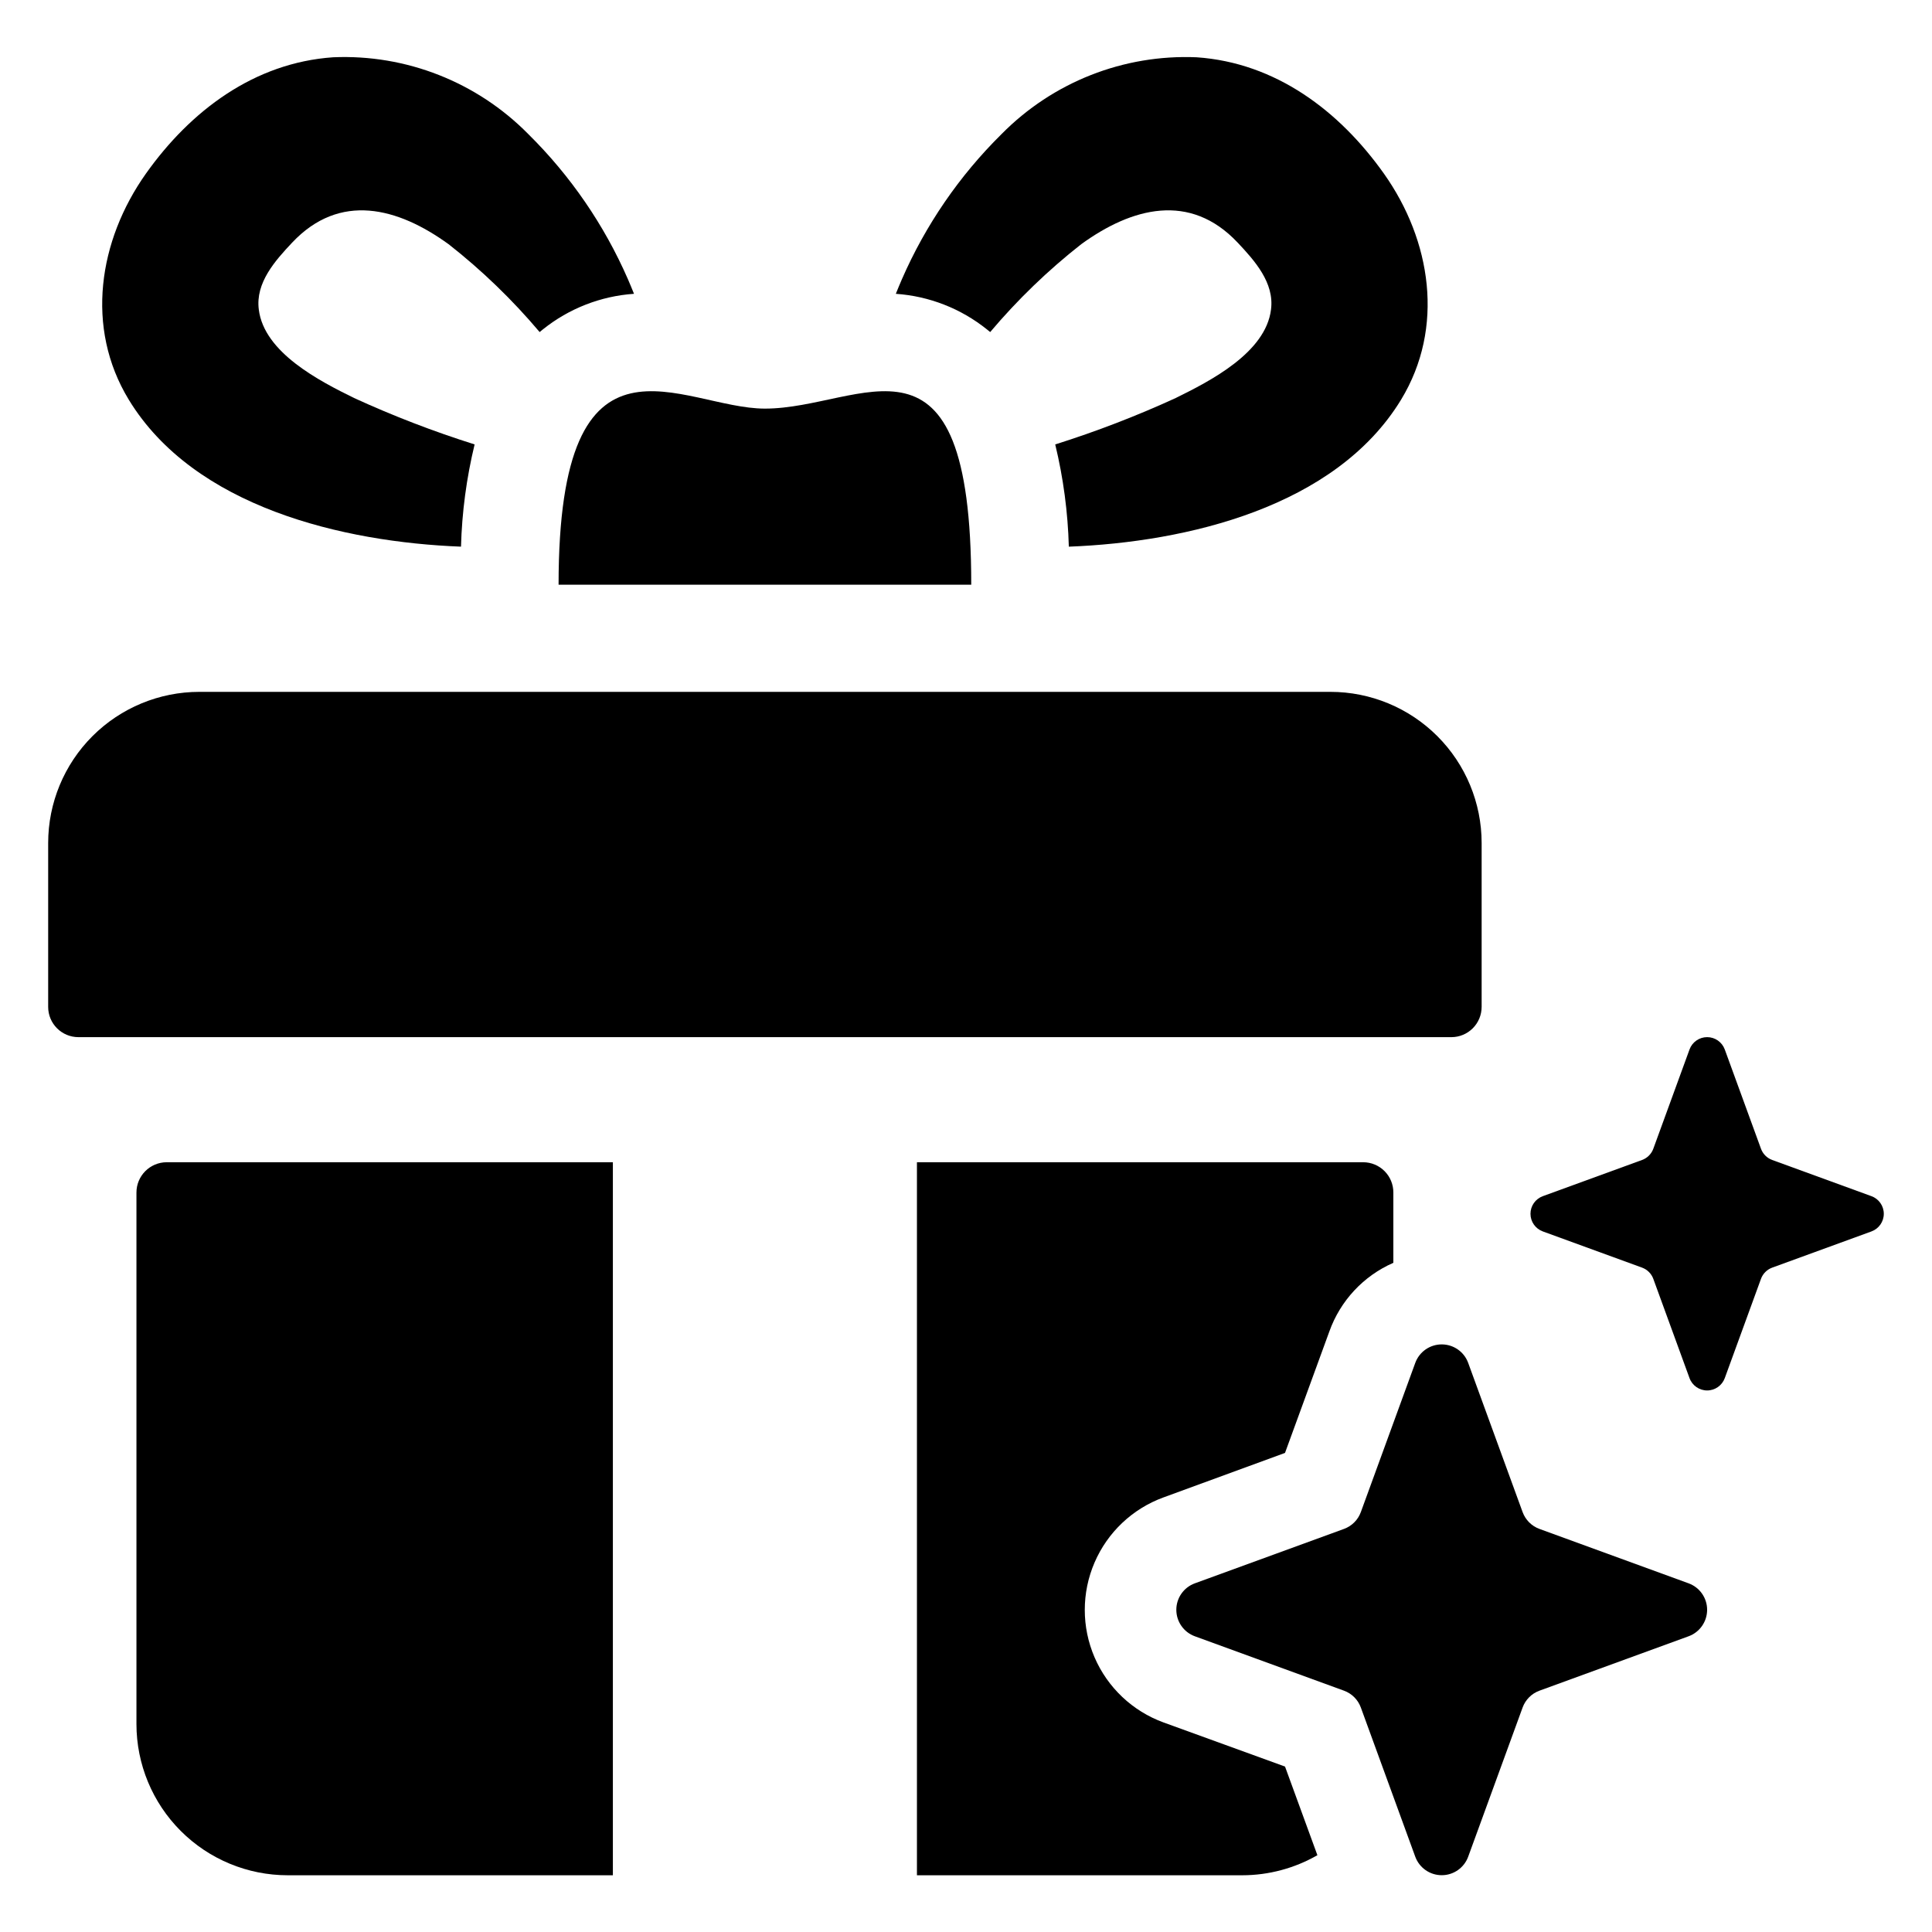
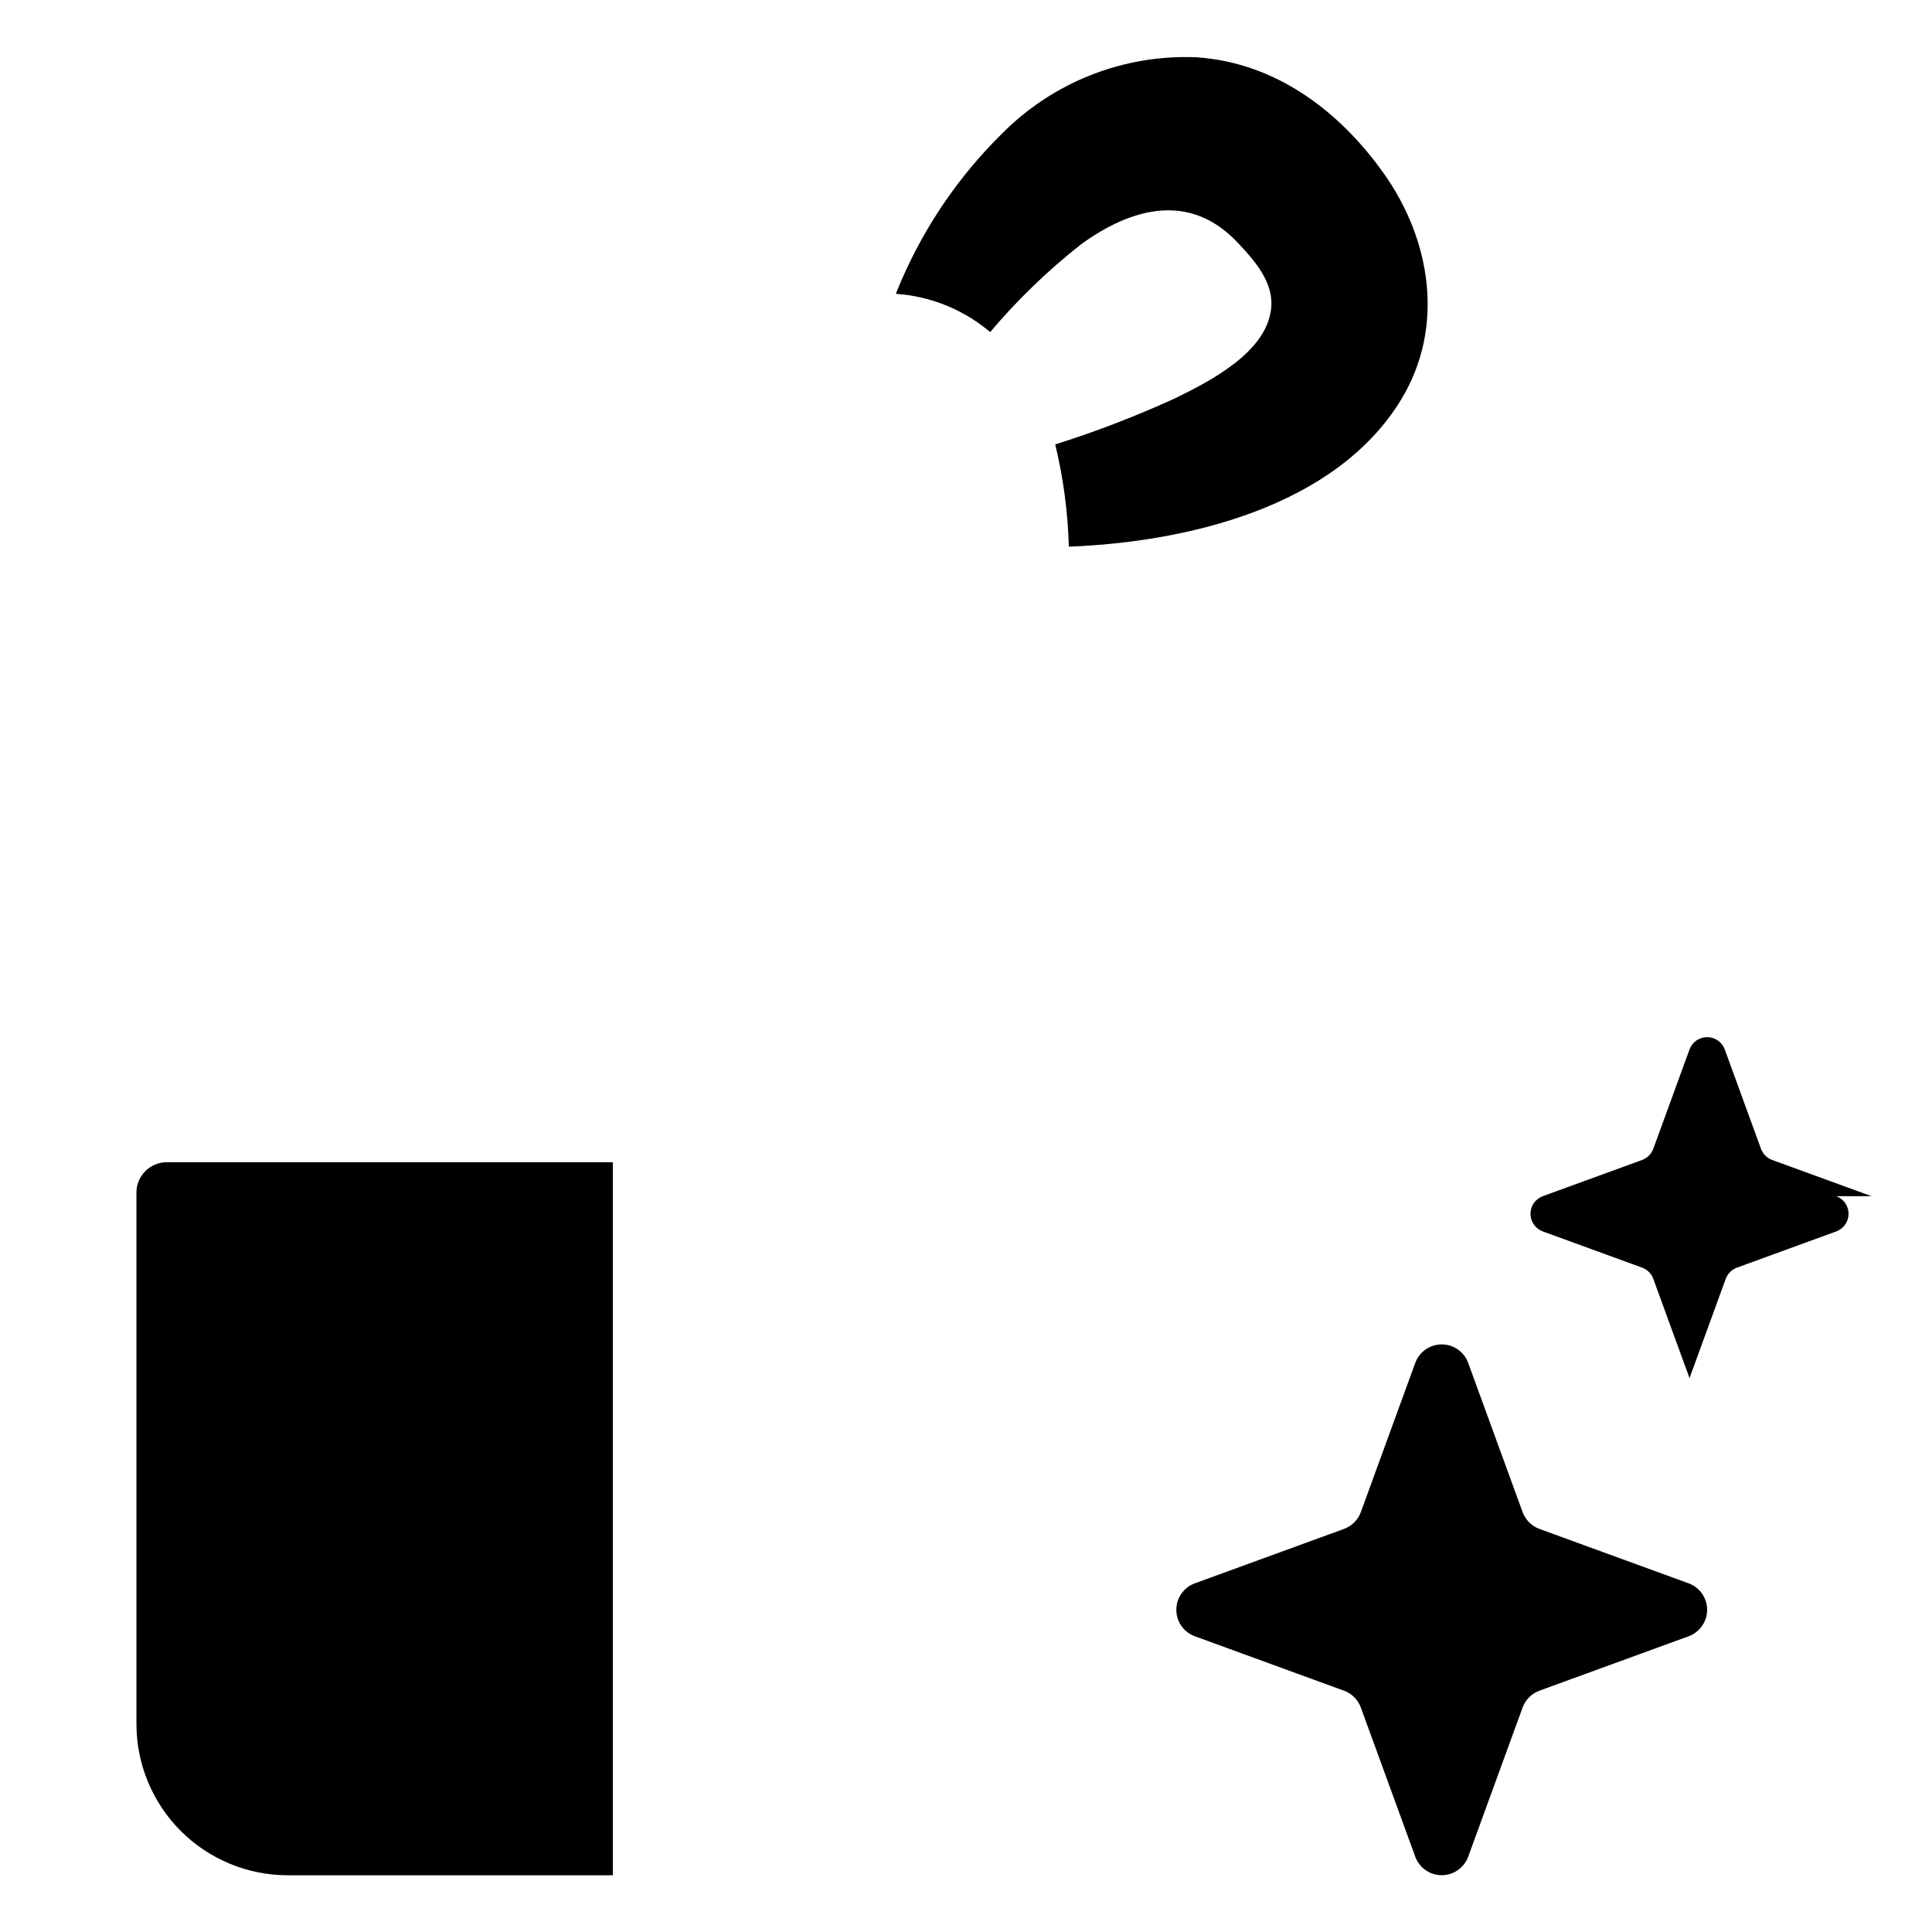
<svg xmlns="http://www.w3.org/2000/svg" fill="#000000" width="800px" height="800px" version="1.1" viewBox="144 144 512 512">
  <g>
-     <path d="m536.65 410.84v-43.418c0-10.629-4.223-20.82-11.738-28.336-7.516-7.516-17.711-11.738-28.34-11.738h-299.73c-10.629 0-20.824 4.223-28.34 11.738-7.516 7.516-11.738 17.707-11.738 28.336v43.418c0 4.43 3.59 8.016 8.016 8.016h363.85c2.125 0 4.164-0.844 5.668-2.348 1.504-1.504 2.348-3.539 2.348-5.668z" />
-     <path d="m292.03 298.95h109.36c0-72.949-28.723-46.664-54.68-46.664-21.969 0-54.68-26.285-54.68 46.664z" />
-     <path d="m266.17 288.87c0.246-9.133 1.457-18.215 3.609-27.094-10.895-3.434-21.562-7.543-31.945-12.301-9.137-4.488-23.848-12.023-25.25-23.445-0.922-7.094 4.328-12.945 8.855-17.754 12.625-13.387 28.016-9.297 41.441 0.441l0.004-0.004c8.816 6.918 16.898 14.723 24.125 23.285 0.281-0.242 0.562-0.48 0.883-0.723v0.004c6.894-5.527 15.312-8.812 24.125-9.418-0.52-1.281-1.043-2.566-1.602-3.848-6.277-14.391-15.242-27.449-26.41-38.477-13.582-13.785-32.363-21.184-51.699-20.359-20.961 1.441-37.832 14.188-49.656 30.859-12.504 17.676-16.152 40.758-4.531 59.875 17.355 28.496 56.789 37.754 88.051 38.957z" />
    <path d="m406.41 232c7.227-8.562 15.309-16.367 24.125-23.285 13.426-9.738 28.816-13.828 41.441-0.441 4.527 4.809 9.777 10.66 8.855 17.754-1.402 11.422-16.109 18.957-25.25 23.445l0.004 0.004c-10.383 4.758-21.051 8.867-31.941 12.301 2.148 8.879 3.359 17.961 3.606 27.094 31.262-1.203 70.695-10.461 88.051-38.957 11.621-19.117 7.977-42.203-4.527-59.875-11.824-16.672-28.695-29.418-49.656-30.859h-0.004c-19.336-0.824-38.117 6.574-51.699 20.359-11.168 11.027-20.133 24.086-26.41 38.477-0.562 1.281-1.082 2.566-1.602 3.848 8.812 0.605 17.23 3.891 24.125 9.418 0.32 0.238 0.602 0.48 0.883 0.719z" />
    <path d="m180.16 460.06v140.83c0.004 10.629 4.227 20.82 11.742 28.332 7.516 7.516 17.703 11.738 28.332 11.742h86.184v-188.96h-118.25c-4.438 0.016-8.02 3.621-8.008 8.055z" />
-     <path d="m452.33 600.46c-8.203-2.996-14.805-9.238-18.262-17.254-3.453-8.02-3.453-17.105 0-25.121 3.457-8.02 10.059-14.262 18.262-17.254l32.211-11.793 11.742-32.164c2.902-8.152 9.043-14.746 16.969-18.215v-18.598c0.016-2.133-0.82-4.184-2.324-5.695-1.504-1.512-3.547-2.359-5.68-2.359h-118.25v188.96h86.234c6.981-0.012 13.84-1.844 19.891-5.32l-8.578-23.488z" />
    <path d="m591.5 563.6-39.535-14.422c-2.07-0.758-3.699-2.387-4.457-4.457l-14.422-39.535c-1.074-2.945-3.875-4.906-7.012-4.906s-5.941 1.961-7.016 4.906l-14.422 39.535c-0.754 2.07-2.387 3.699-4.457 4.457l-39.535 14.422c-2.945 1.074-4.906 3.875-4.906 7.012s1.961 5.941 4.906 7.016l39.535 14.422c2.07 0.754 3.703 2.387 4.457 4.457l14.422 39.535c1.074 2.945 3.879 4.906 7.016 4.906s5.938-1.961 7.012-4.906l14.422-39.535c0.758-2.07 2.387-3.703 4.457-4.457l39.535-14.422c2.945-1.074 4.906-3.879 4.906-7.016s-1.961-5.938-4.906-7.012z" />
-     <path d="m639.96 461-26.316-9.598c-1.375-0.504-2.461-1.59-2.965-2.969l-9.598-26.316v0.004c-0.719-1.965-2.582-3.269-4.672-3.269-2.086 0-3.953 1.305-4.668 3.269l-9.598 26.316v-0.004c-0.504 1.379-1.59 2.465-2.969 2.969l-26.316 9.598h0.004c-1.965 0.715-3.269 2.582-3.269 4.668 0 2.09 1.305 3.953 3.269 4.672l26.316 9.598h-0.004c1.379 0.504 2.465 1.59 2.969 2.965l9.598 26.316c0.715 1.961 2.582 3.266 4.668 3.266 2.09 0 3.953-1.305 4.672-3.266l9.598-26.316c0.504-1.375 1.59-2.461 2.965-2.965l26.316-9.598c1.961-0.719 3.266-2.582 3.266-4.672 0-2.086-1.305-3.953-3.266-4.668z" />
+     <path d="m639.96 461-26.316-9.598c-1.375-0.504-2.461-1.59-2.965-2.969l-9.598-26.316v0.004c-0.719-1.965-2.582-3.269-4.672-3.269-2.086 0-3.953 1.305-4.668 3.269l-9.598 26.316v-0.004c-0.504 1.379-1.59 2.465-2.969 2.969l-26.316 9.598h0.004c-1.965 0.715-3.269 2.582-3.269 4.668 0 2.09 1.305 3.953 3.269 4.672l26.316 9.598h-0.004c1.379 0.504 2.465 1.59 2.969 2.965l9.598 26.316l9.598-26.316c0.504-1.375 1.59-2.461 2.965-2.965l26.316-9.598c1.961-0.719 3.266-2.582 3.266-4.672 0-2.086-1.305-3.953-3.266-4.668z" />
  </g>
</svg>